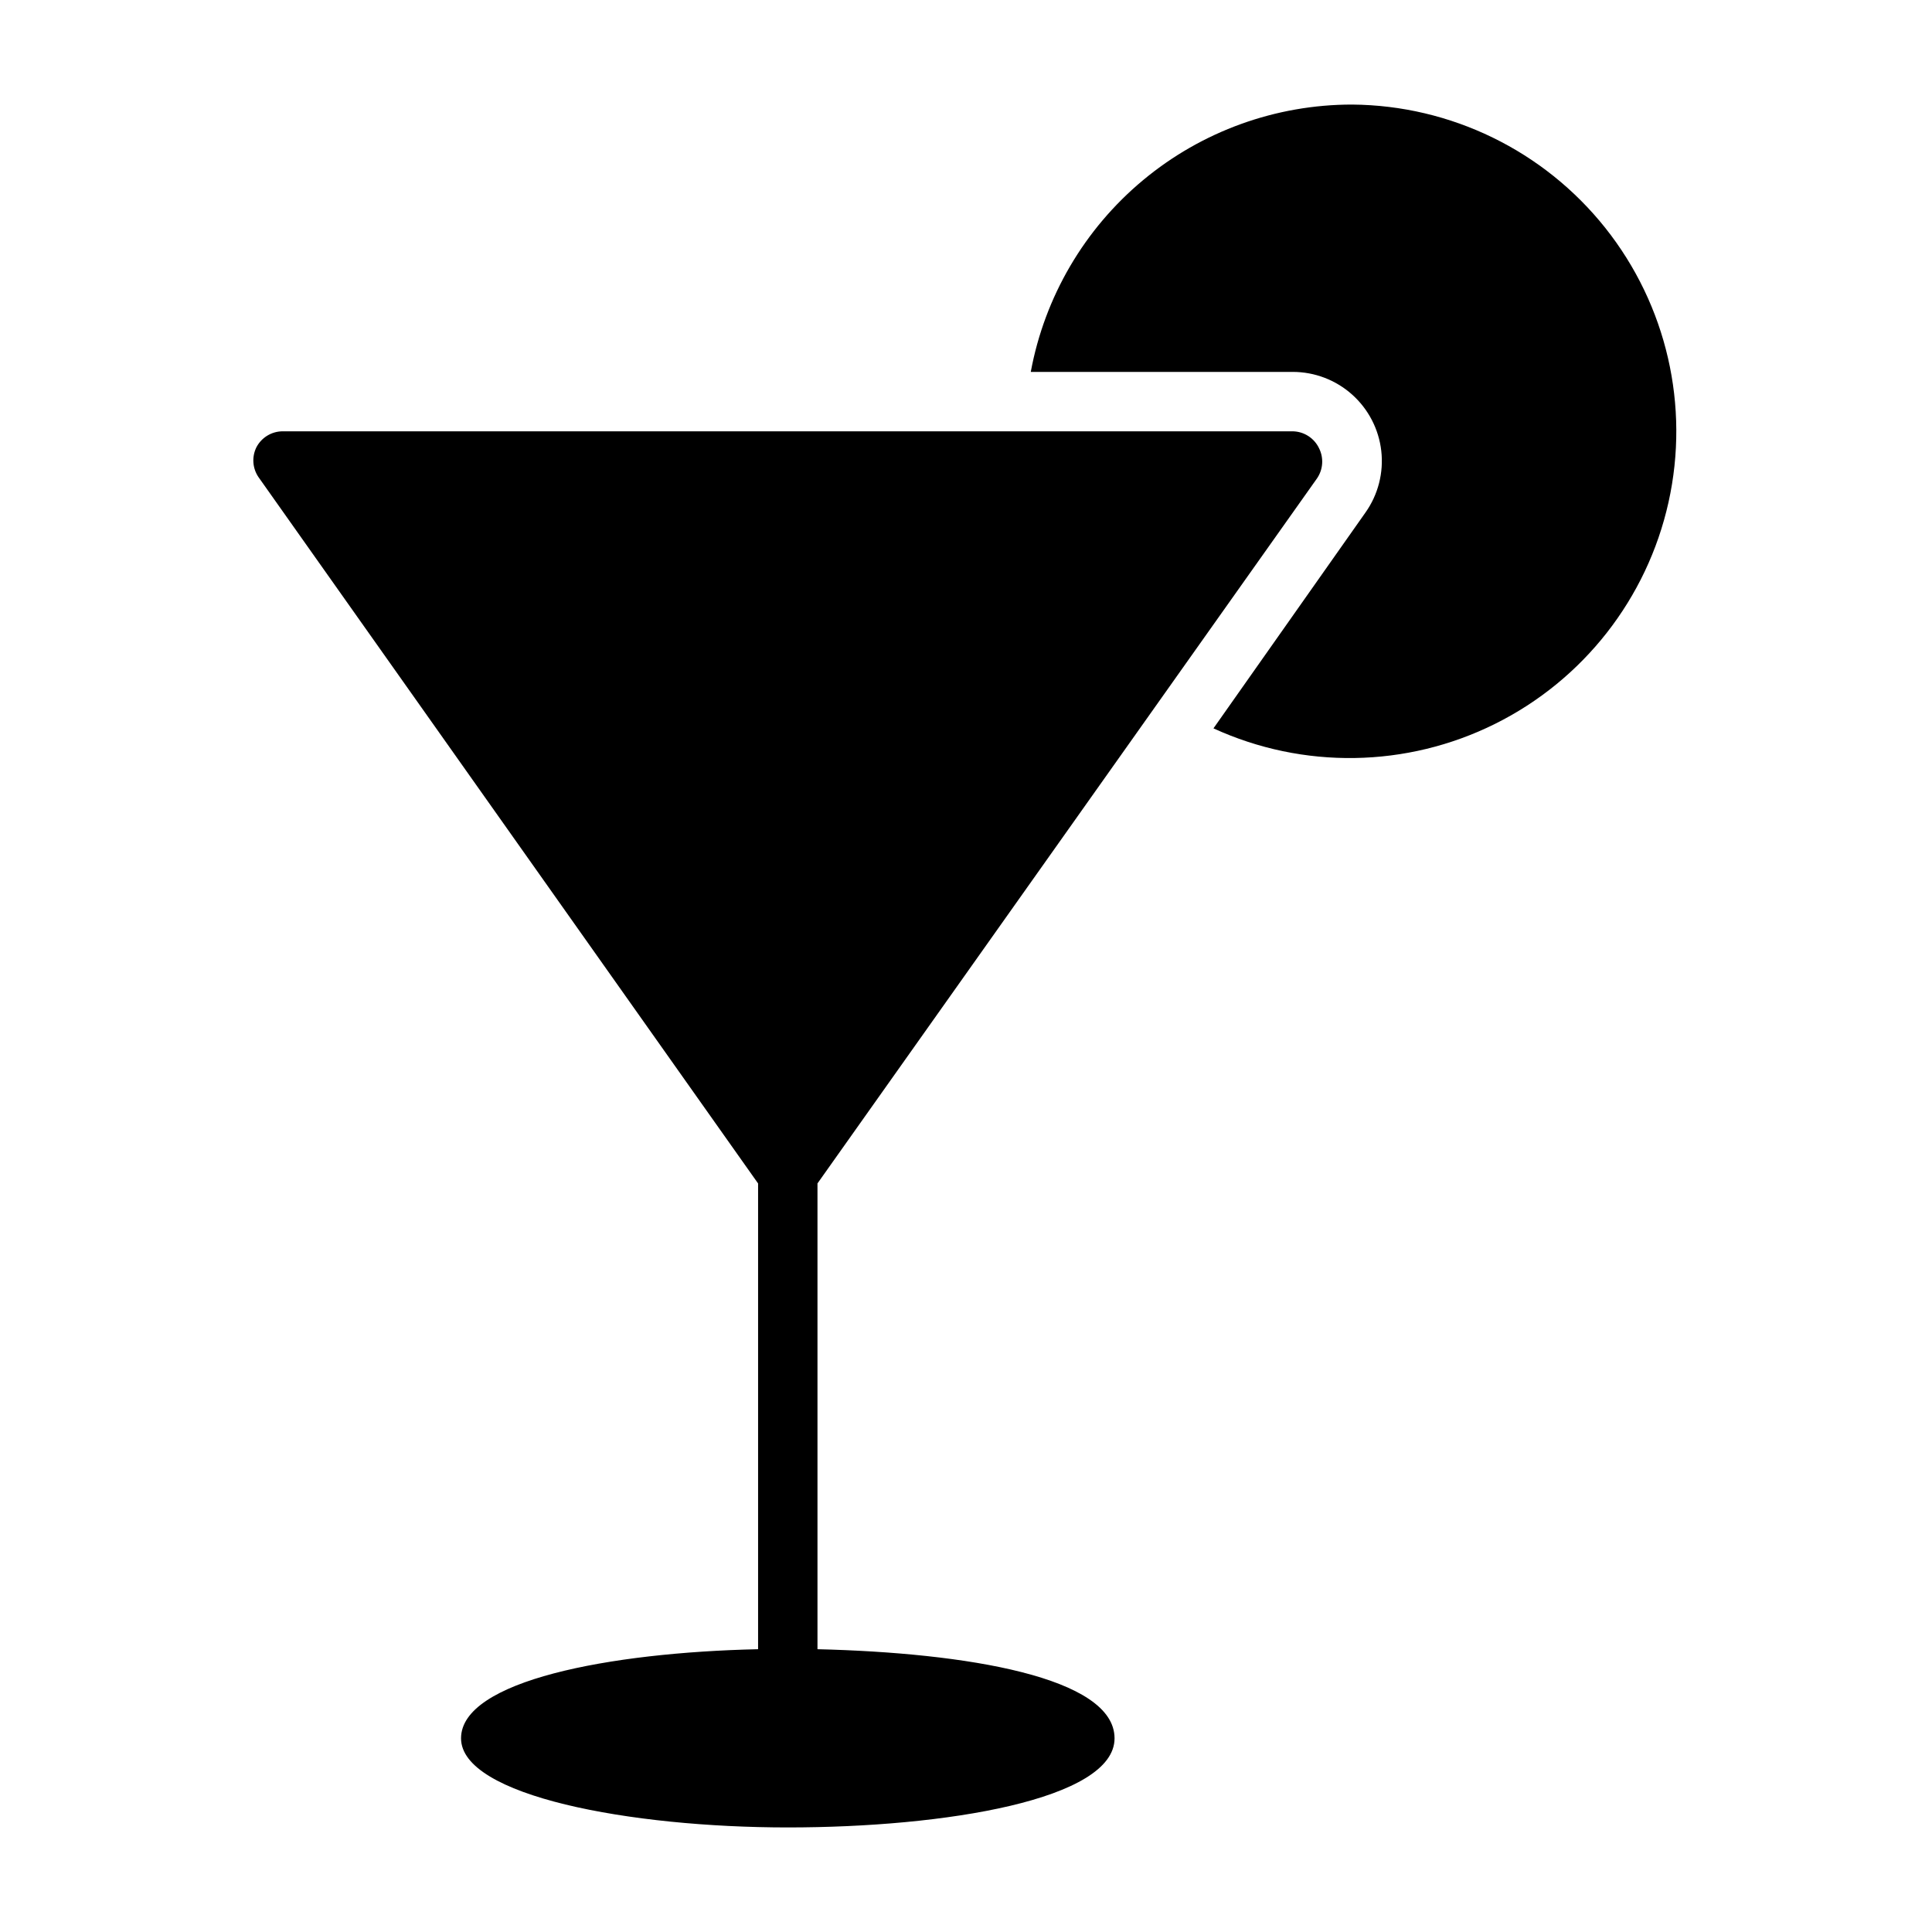
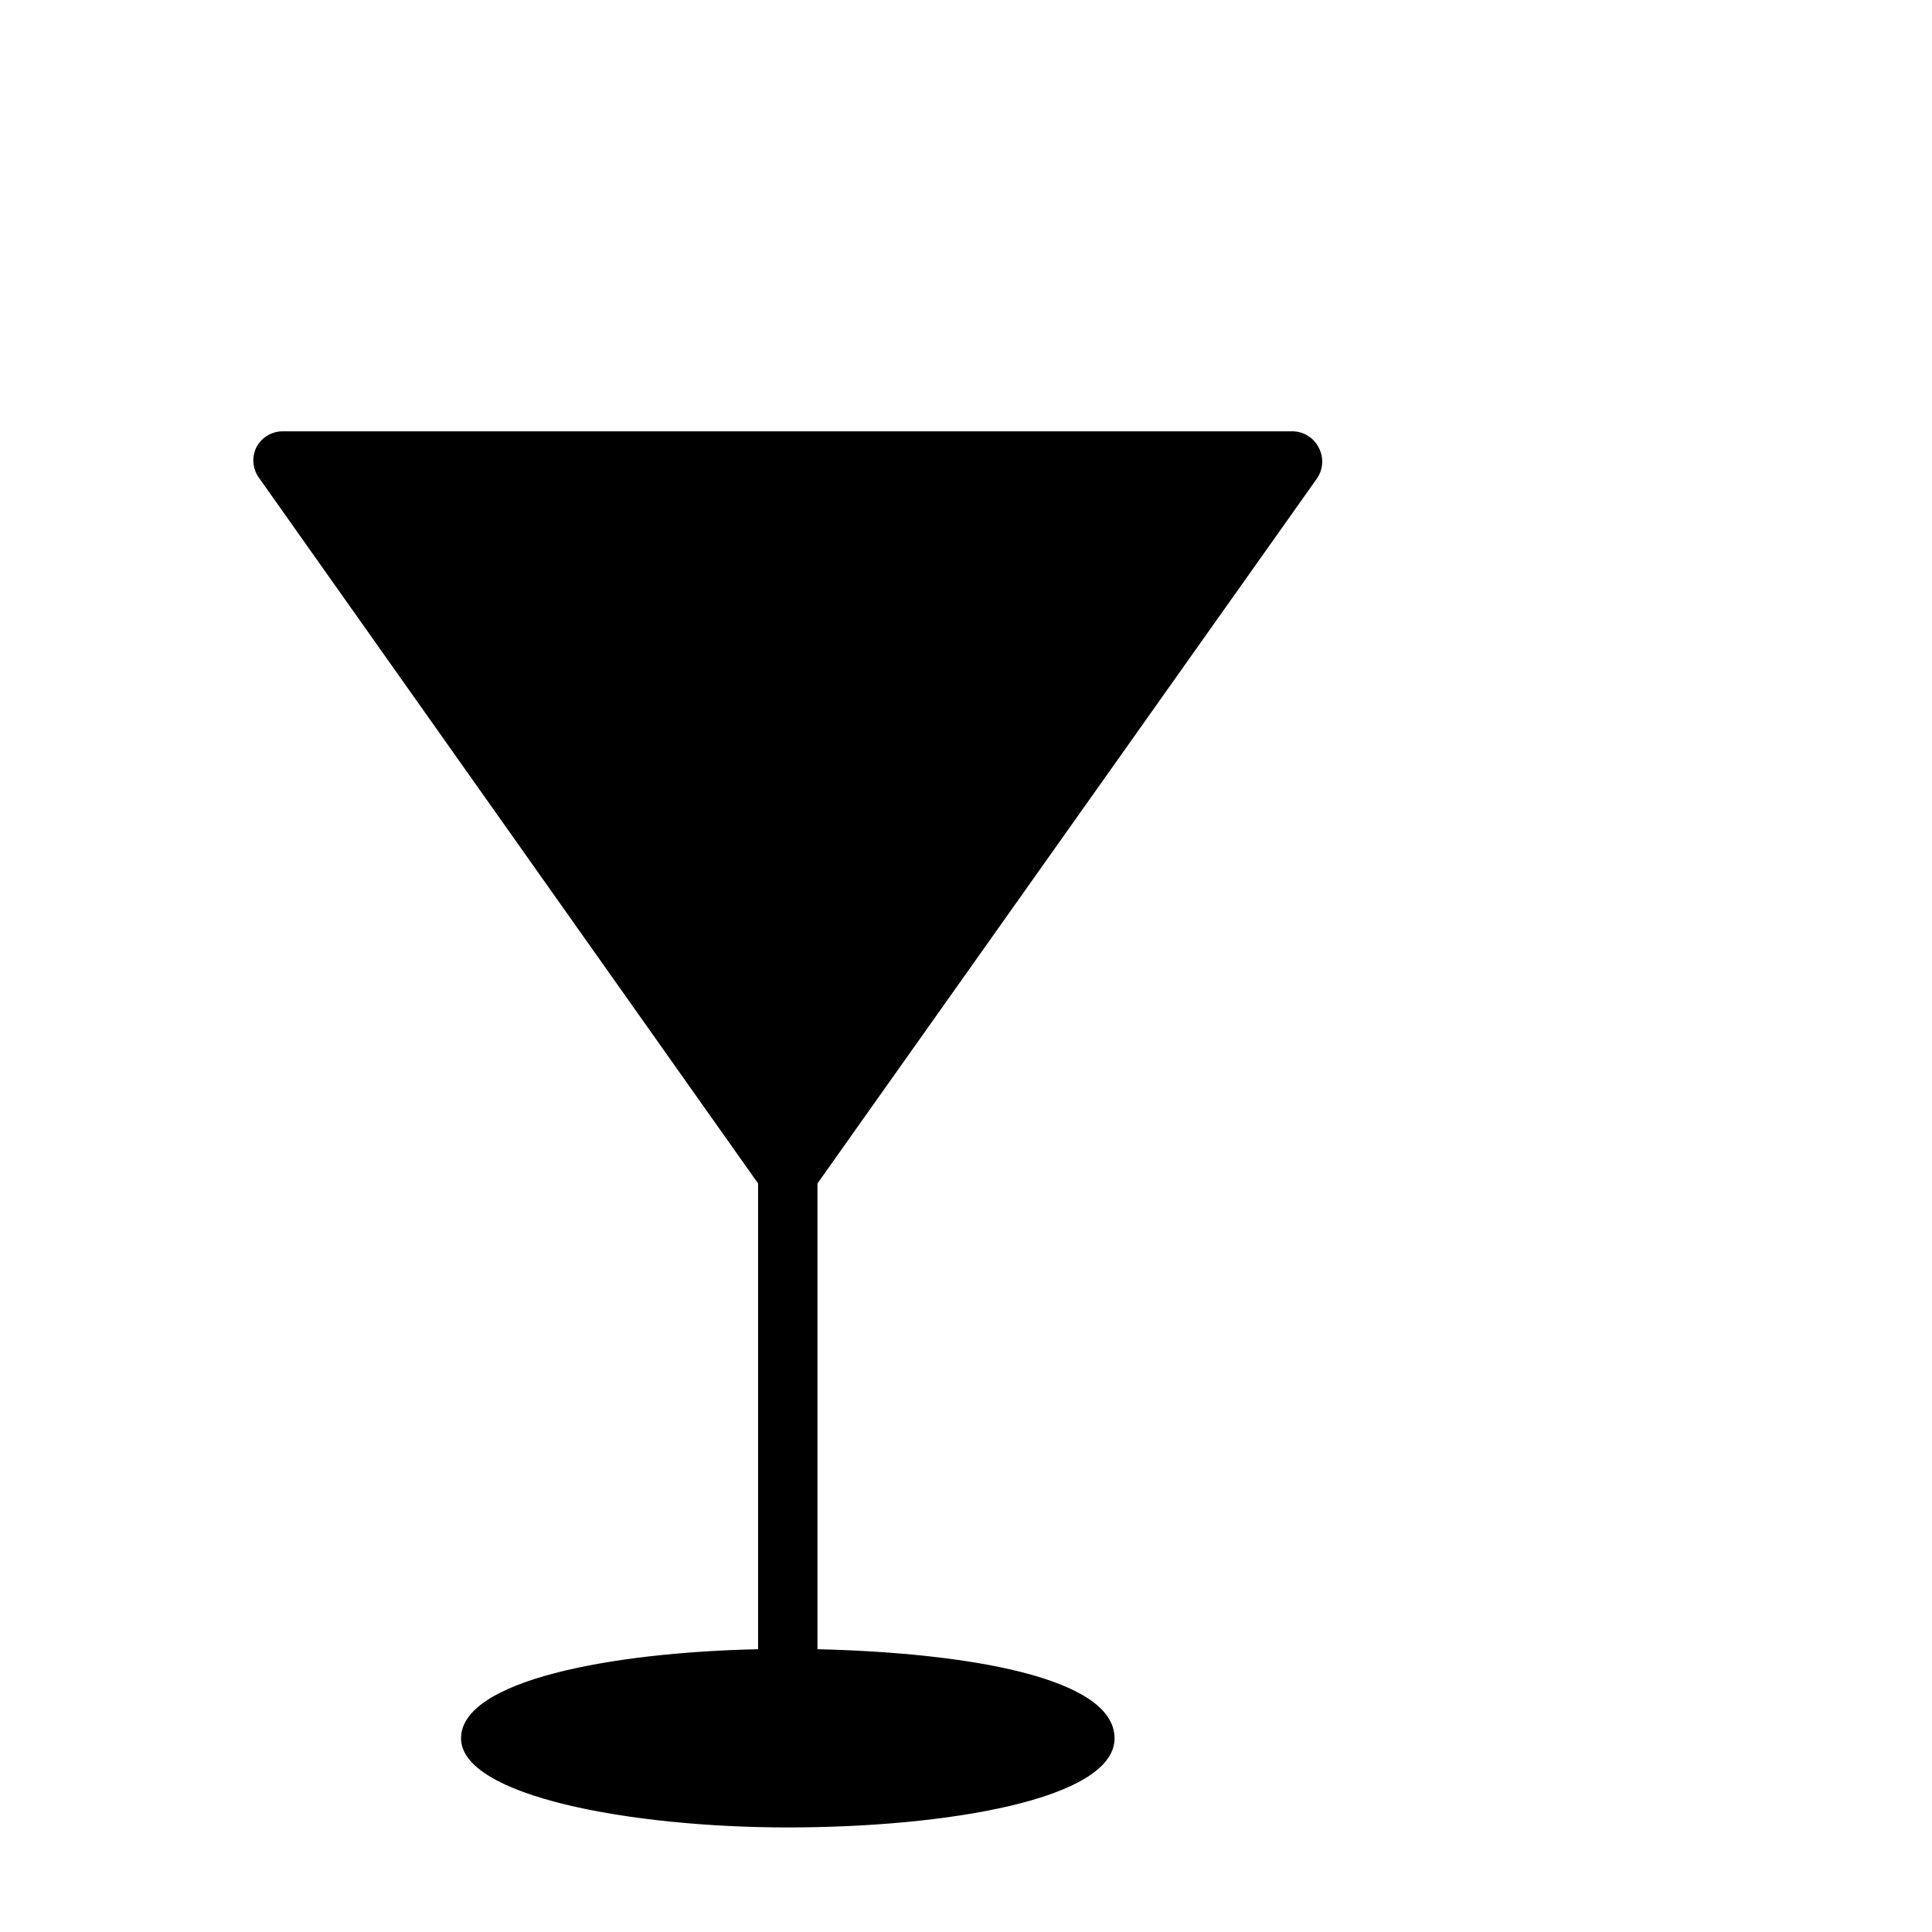
<svg xmlns="http://www.w3.org/2000/svg" fill="#000000" width="800px" height="800px" version="1.1" viewBox="144 144 512 512">
  <g>
-     <path d="m502.34 171.71c-20.238-0.008-39.844 7.074-55.402 20.02-15.559 12.941-26.094 30.926-29.773 50.828h69.43c5.801 0 11.395 2.137 15.719 5.996 4.324 3.863 7.082 9.18 7.738 14.938 0.656 5.762-0.824 11.562-4.168 16.301l-40.305 57.23c23.77 10.891 51.188 10.457 74.602-1.18 23.414-11.633 40.316-33.227 45.992-58.746 5.676-25.523-0.484-52.242-16.762-72.707-16.277-20.461-40.926-32.473-67.07-32.68z" />
    <path d="m360.64 581.05v-123.43l132.41-186.88c1.578-2.336 1.789-5.336 0.551-7.871-1.27-2.738-3.988-4.512-7.008-4.566h-267.65c-2.945-0.004-5.648 1.637-7.004 4.254-1.242 2.531-1.031 5.535 0.551 7.871l132.41 187.2v123.43c-39.359 0.867-78.719 8.344-78.719 23.617s44.871 23.617 86.594 23.617c41.723 0 86.594-7.398 86.594-23.617-0.004-16.219-39.363-22.672-78.727-23.617z" />
  </g>
</svg>